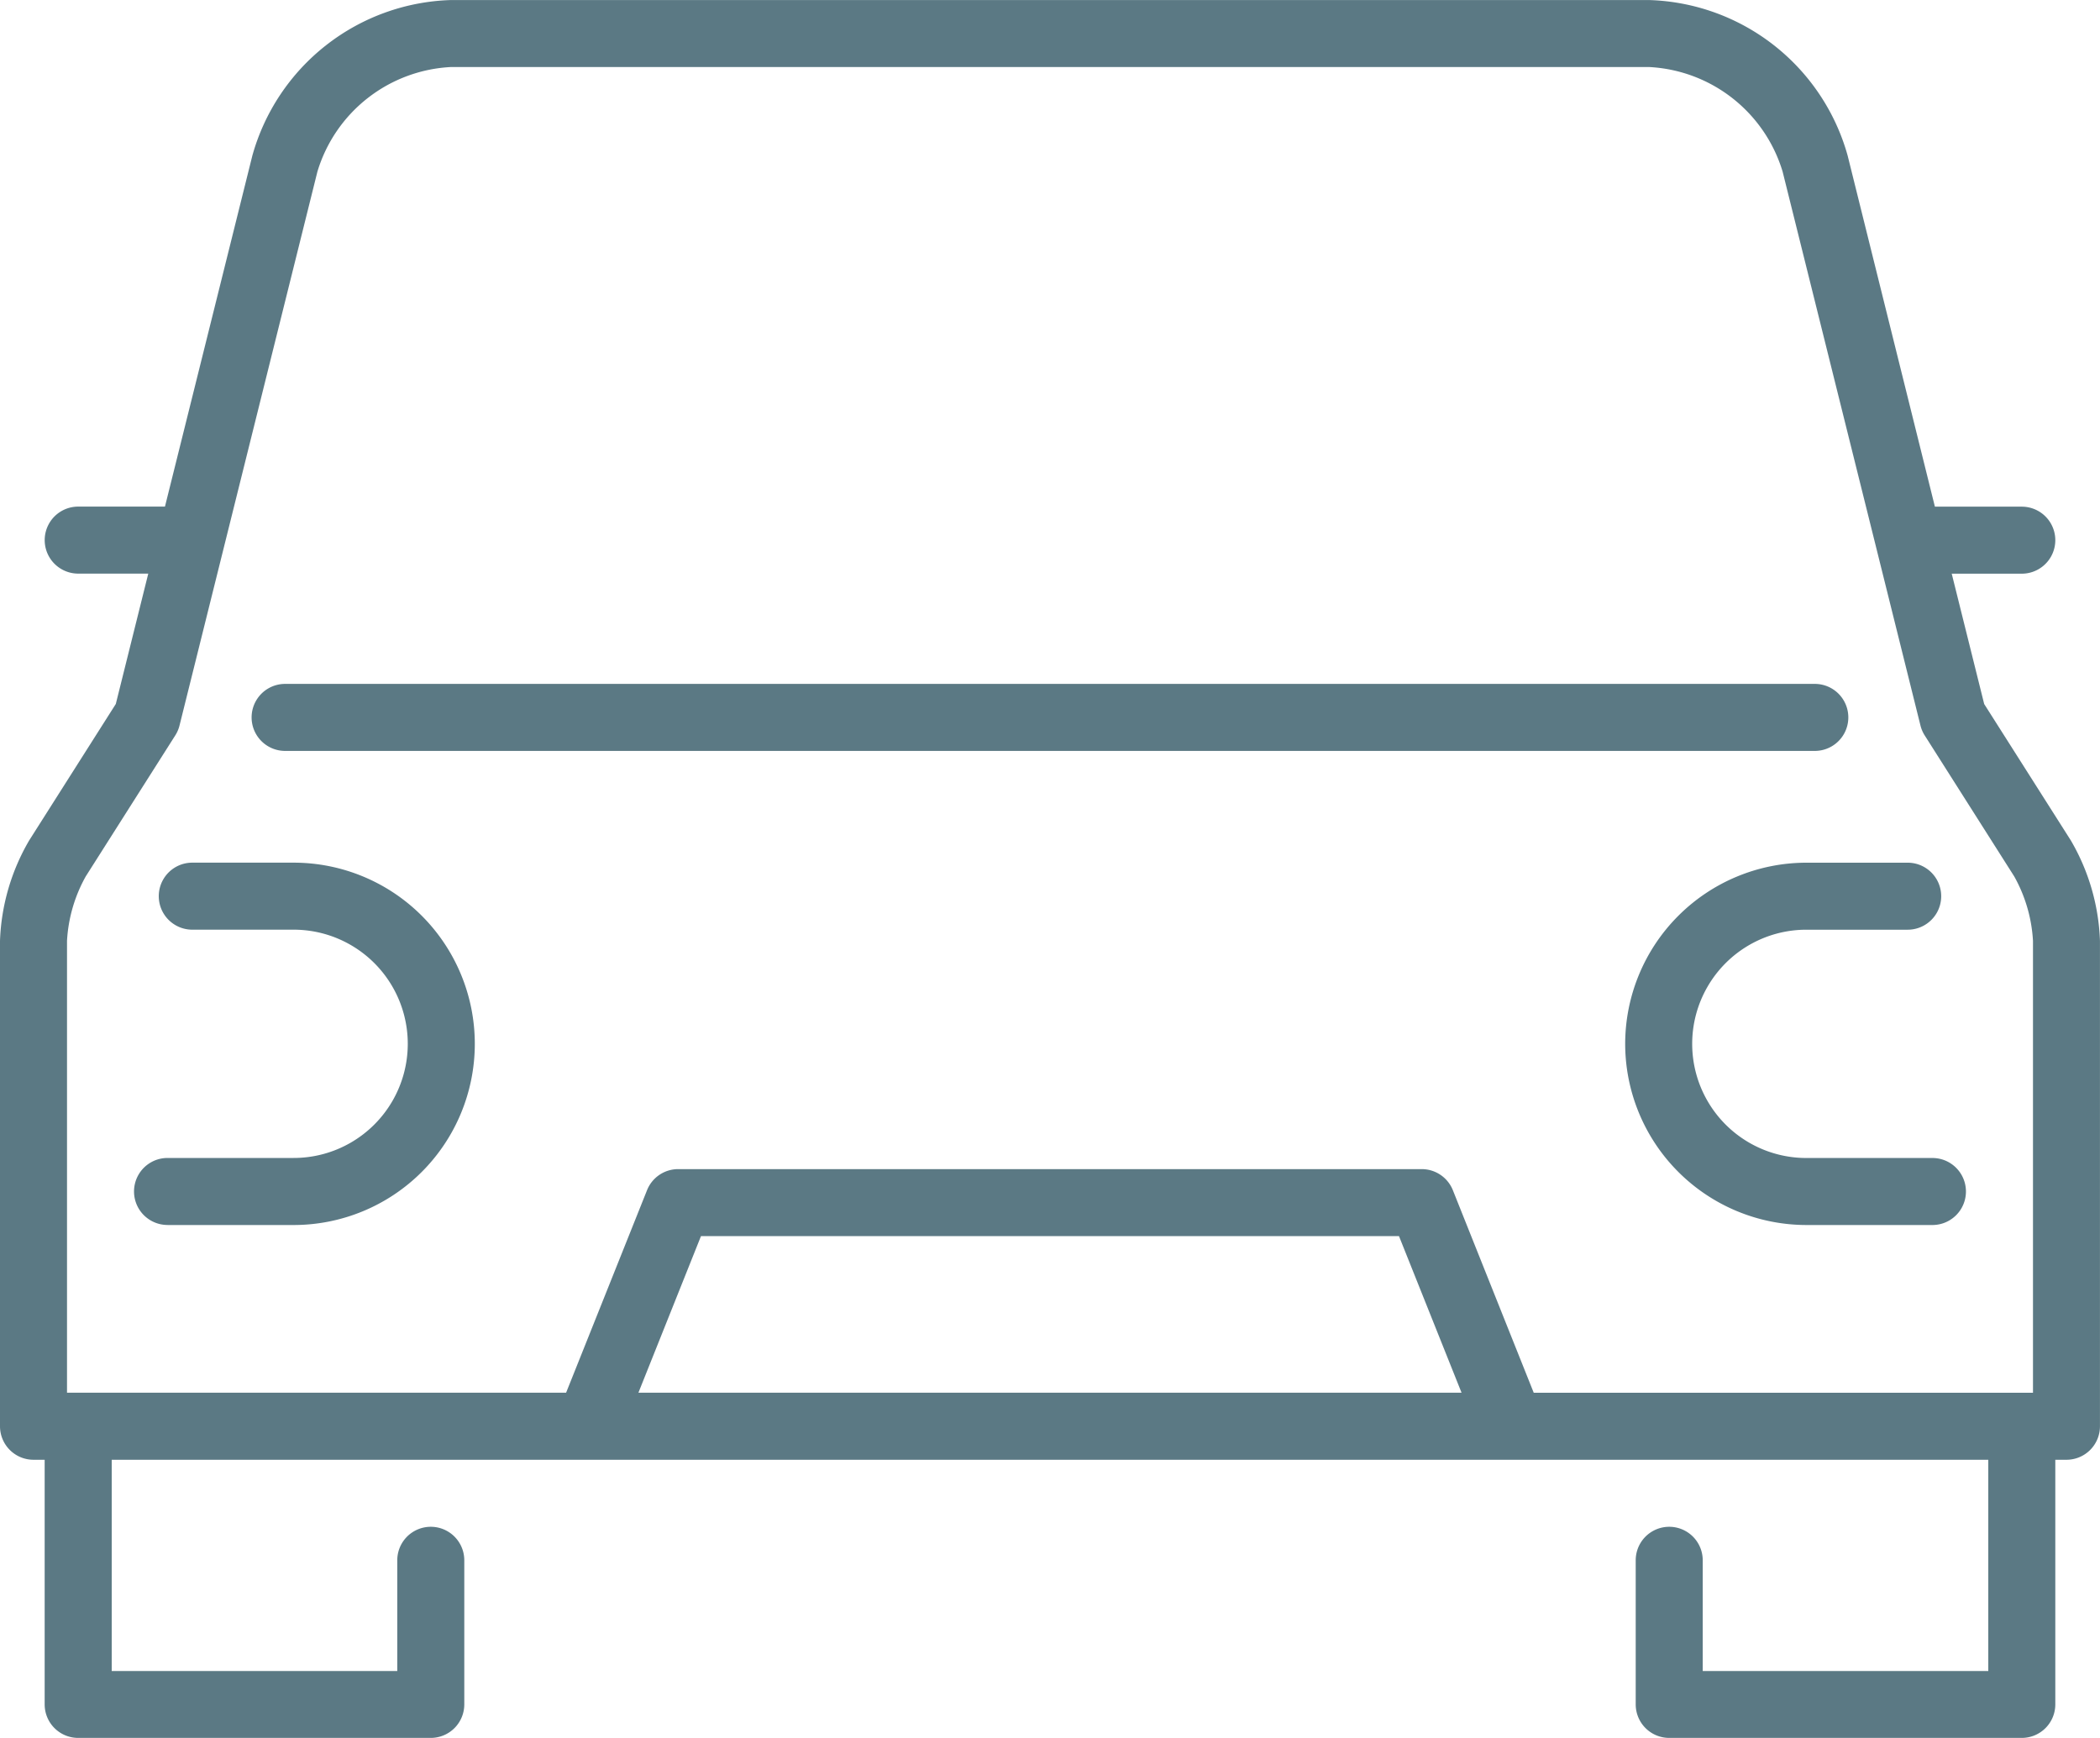
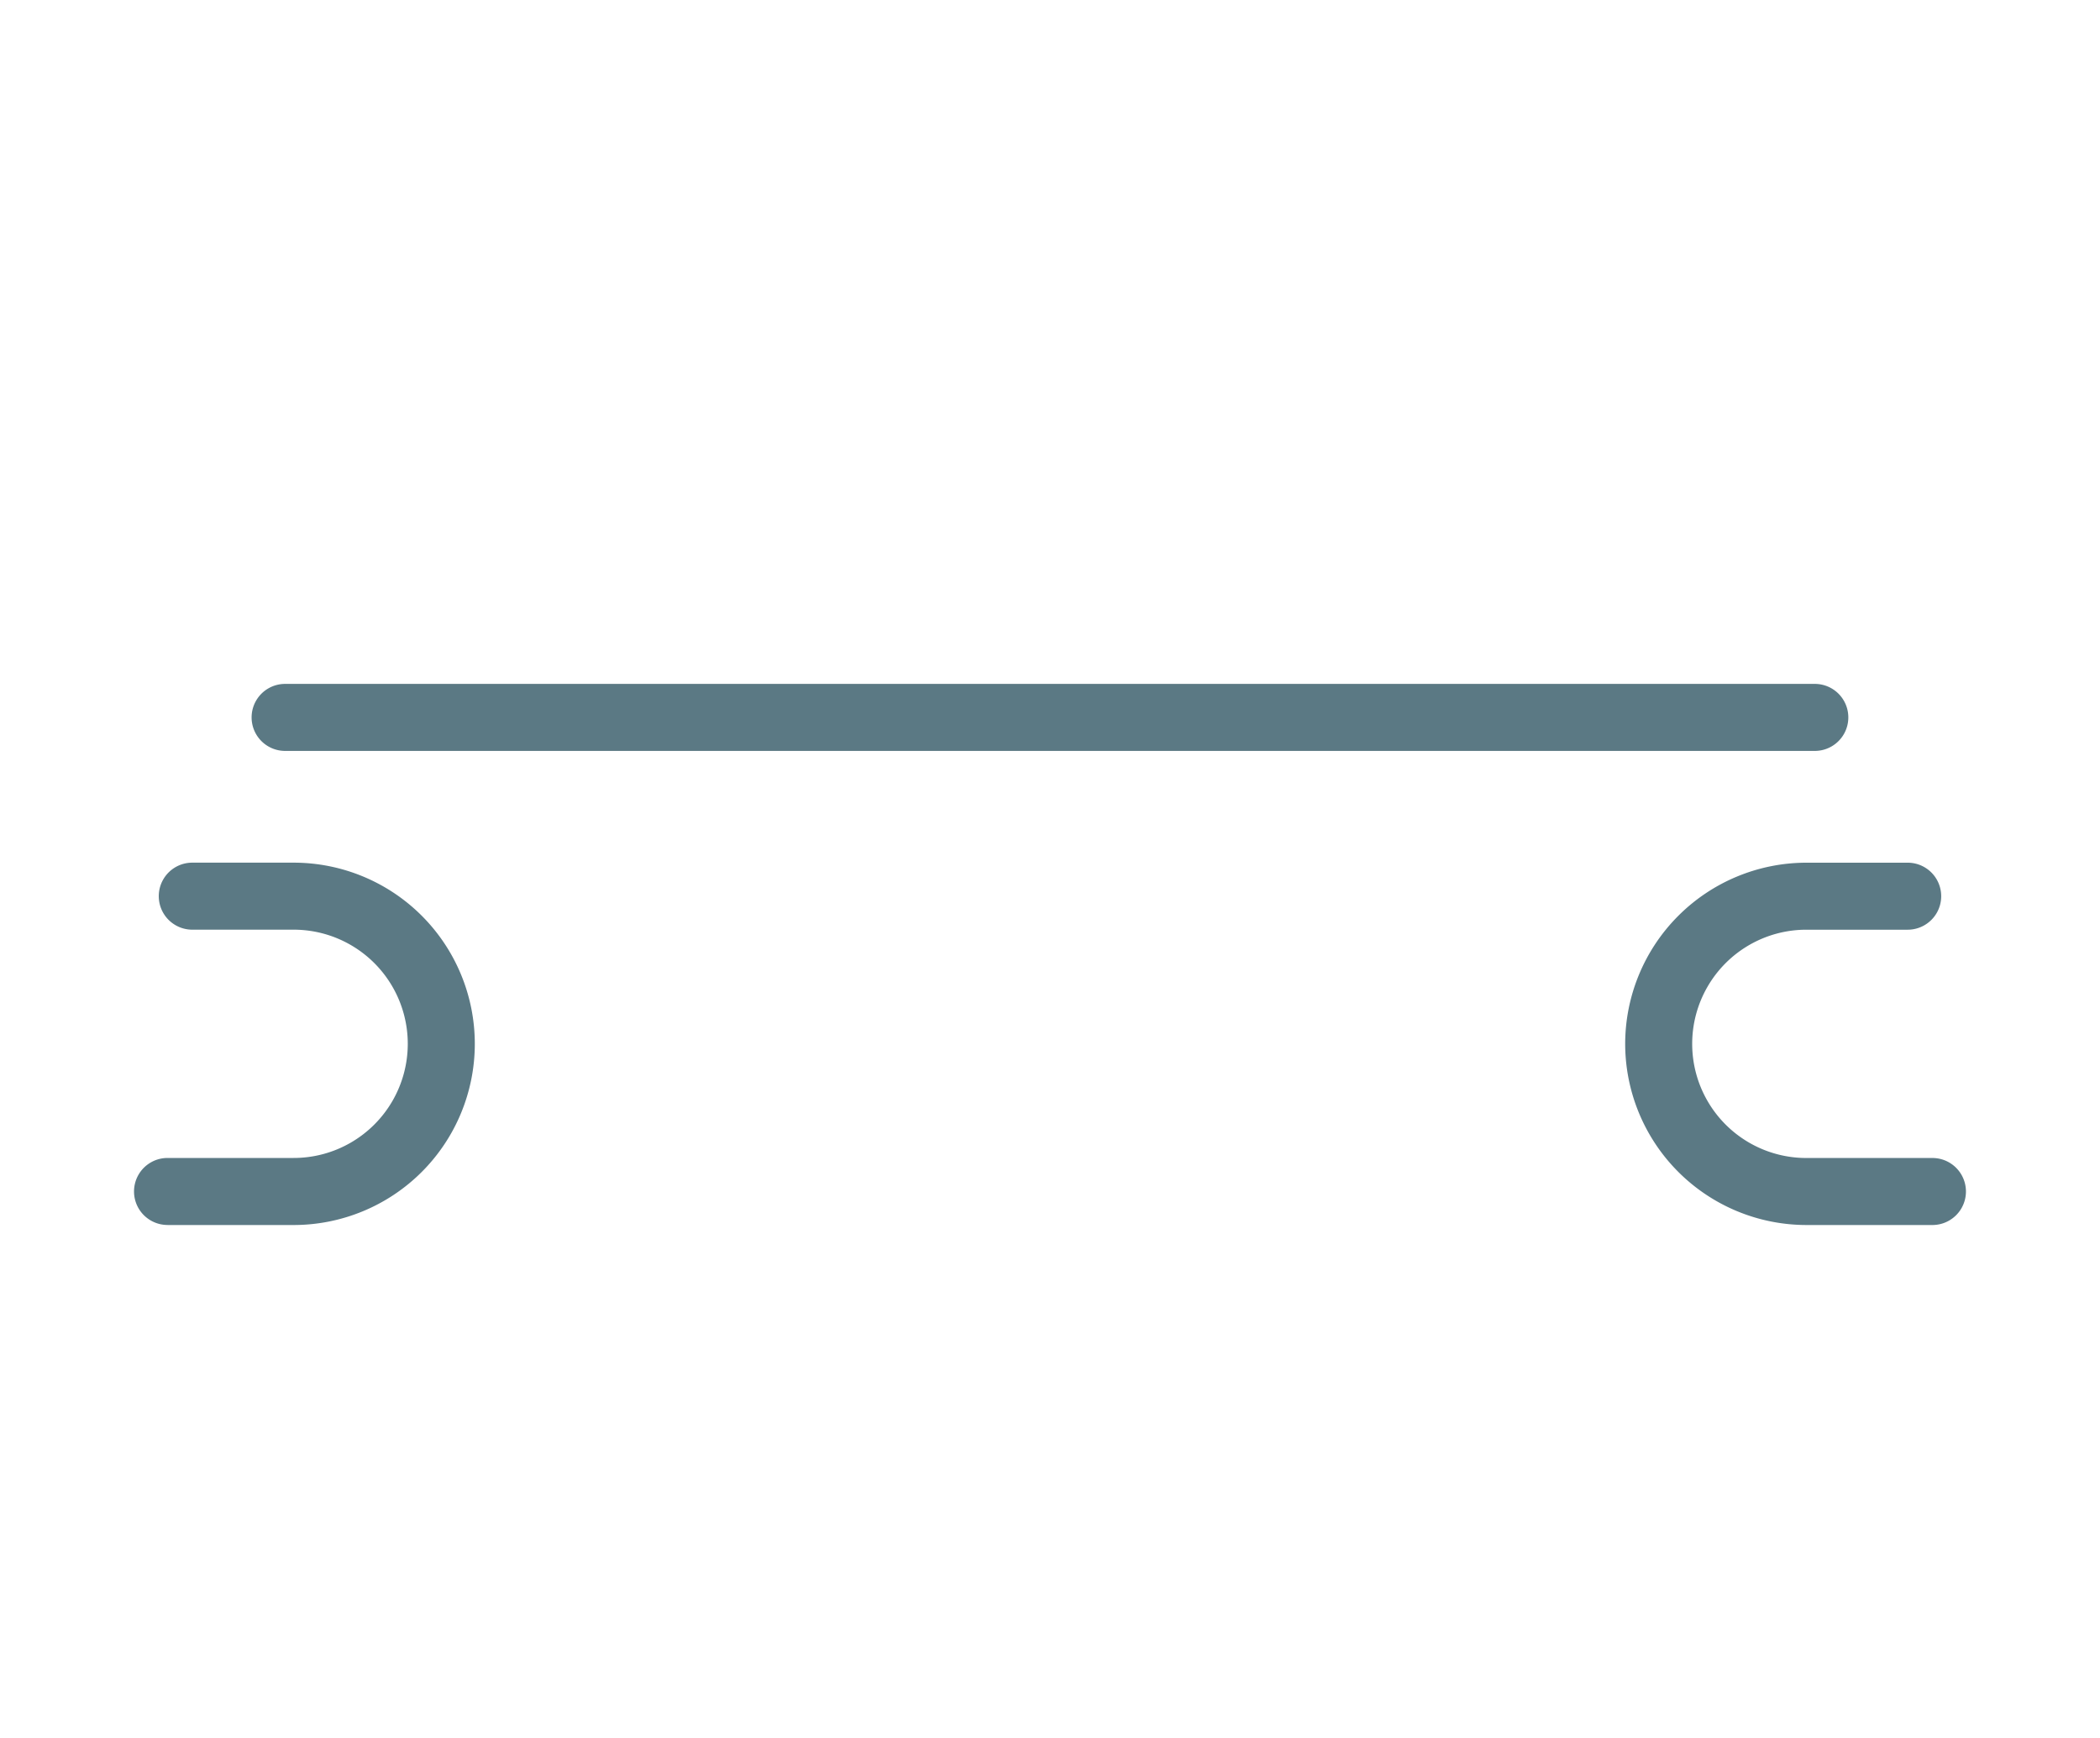
<svg xmlns="http://www.w3.org/2000/svg" width="60.419" height="50" viewBox="0 0 60.419 50">
  <g id="car" transform="translate(0.001 0)">
    <g id="Group_68" data-name="Group 68" transform="translate(-0.001 0)">
      <path id="Path_21" data-name="Path 21" d="M57.283,195.515h44.011a.964.964,0,1,0,0-1.928H57.283a.964.964,0,1,0,0,1.928Z" transform="translate(-49.08 -173.911)" fill="#5b7984" />
-       <path id="Path_22" data-name="Path 22" d="M59.58,64.705l-2.493-3.925-.934-3.75h2.016a.964.964,0,0,0,0-1.928h-2.5L53.158,45a6.122,6.122,0,0,0-5.724-4.474H12.985A6.122,6.122,0,0,0,7.261,45L4.746,55.1H2.25a.964.964,0,1,0,0,1.928H4.266l-.934,3.75L.839,64.705A6.143,6.143,0,0,0,0,67.593V81.559a.964.964,0,0,0,.964.964h.321v7.038a.964.964,0,0,0,.964.964H12.394a.964.964,0,0,0,.964-.964V85.415a.964.964,0,1,0-1.928,0V88.6H3.214V82.523H57.205V88.6H48.989V85.415a.964.964,0,1,0-1.928,0v4.146a.964.964,0,0,0,.964.964H58.169a.964.964,0,0,0,.964-.964V82.523h.321a.964.964,0,0,0,.964-.964V67.593A6.143,6.143,0,0,0,59.58,64.705ZM1.928,67.593a4.284,4.284,0,0,1,.539-1.854l2.576-4.057a.967.967,0,0,0,.122-.284L9.132,45.464a4.236,4.236,0,0,1,3.853-3.011h34.45a4.236,4.236,0,0,1,3.853,3.011L55.254,61.4a.967.967,0,0,0,.122.284l2.576,4.057a4.285,4.285,0,0,1,.539,1.854v13H44.127L41.8,74.767a.964.964,0,0,0-.9-.606H19.516a.964.964,0,0,0-.9.606l-2.329,5.827H1.928v-13Zm40.122,13H18.368l1.8-4.505H40.25l1.8,4.505Z" transform="translate(0 -40.525)" fill="#5b7984" />
      <path id="Path_23" data-name="Path 23" d="M30.964,244.012h3.628a5.212,5.212,0,1,0,0-10.425H31.676a.964.964,0,1,0,0,1.928h2.916a3.284,3.284,0,1,1,0,6.568H30.964a.964.964,0,1,0,0,1.928Z" transform="translate(-26.144 -208.768)" fill="#5b7984" />
      <path id="Path_24" data-name="Path 24" d="M363.733,238.8a5.218,5.218,0,0,0,5.212,5.212h3.628a.964.964,0,0,0,0-1.928h-3.628a3.284,3.284,0,0,1,0-6.568h2.916a.964.964,0,1,0,0-1.928h-2.916A5.218,5.218,0,0,0,363.733,238.8Z" transform="translate(-316.975 -208.768)" fill="#5b7984" />
    </g>
  </g>
</svg>